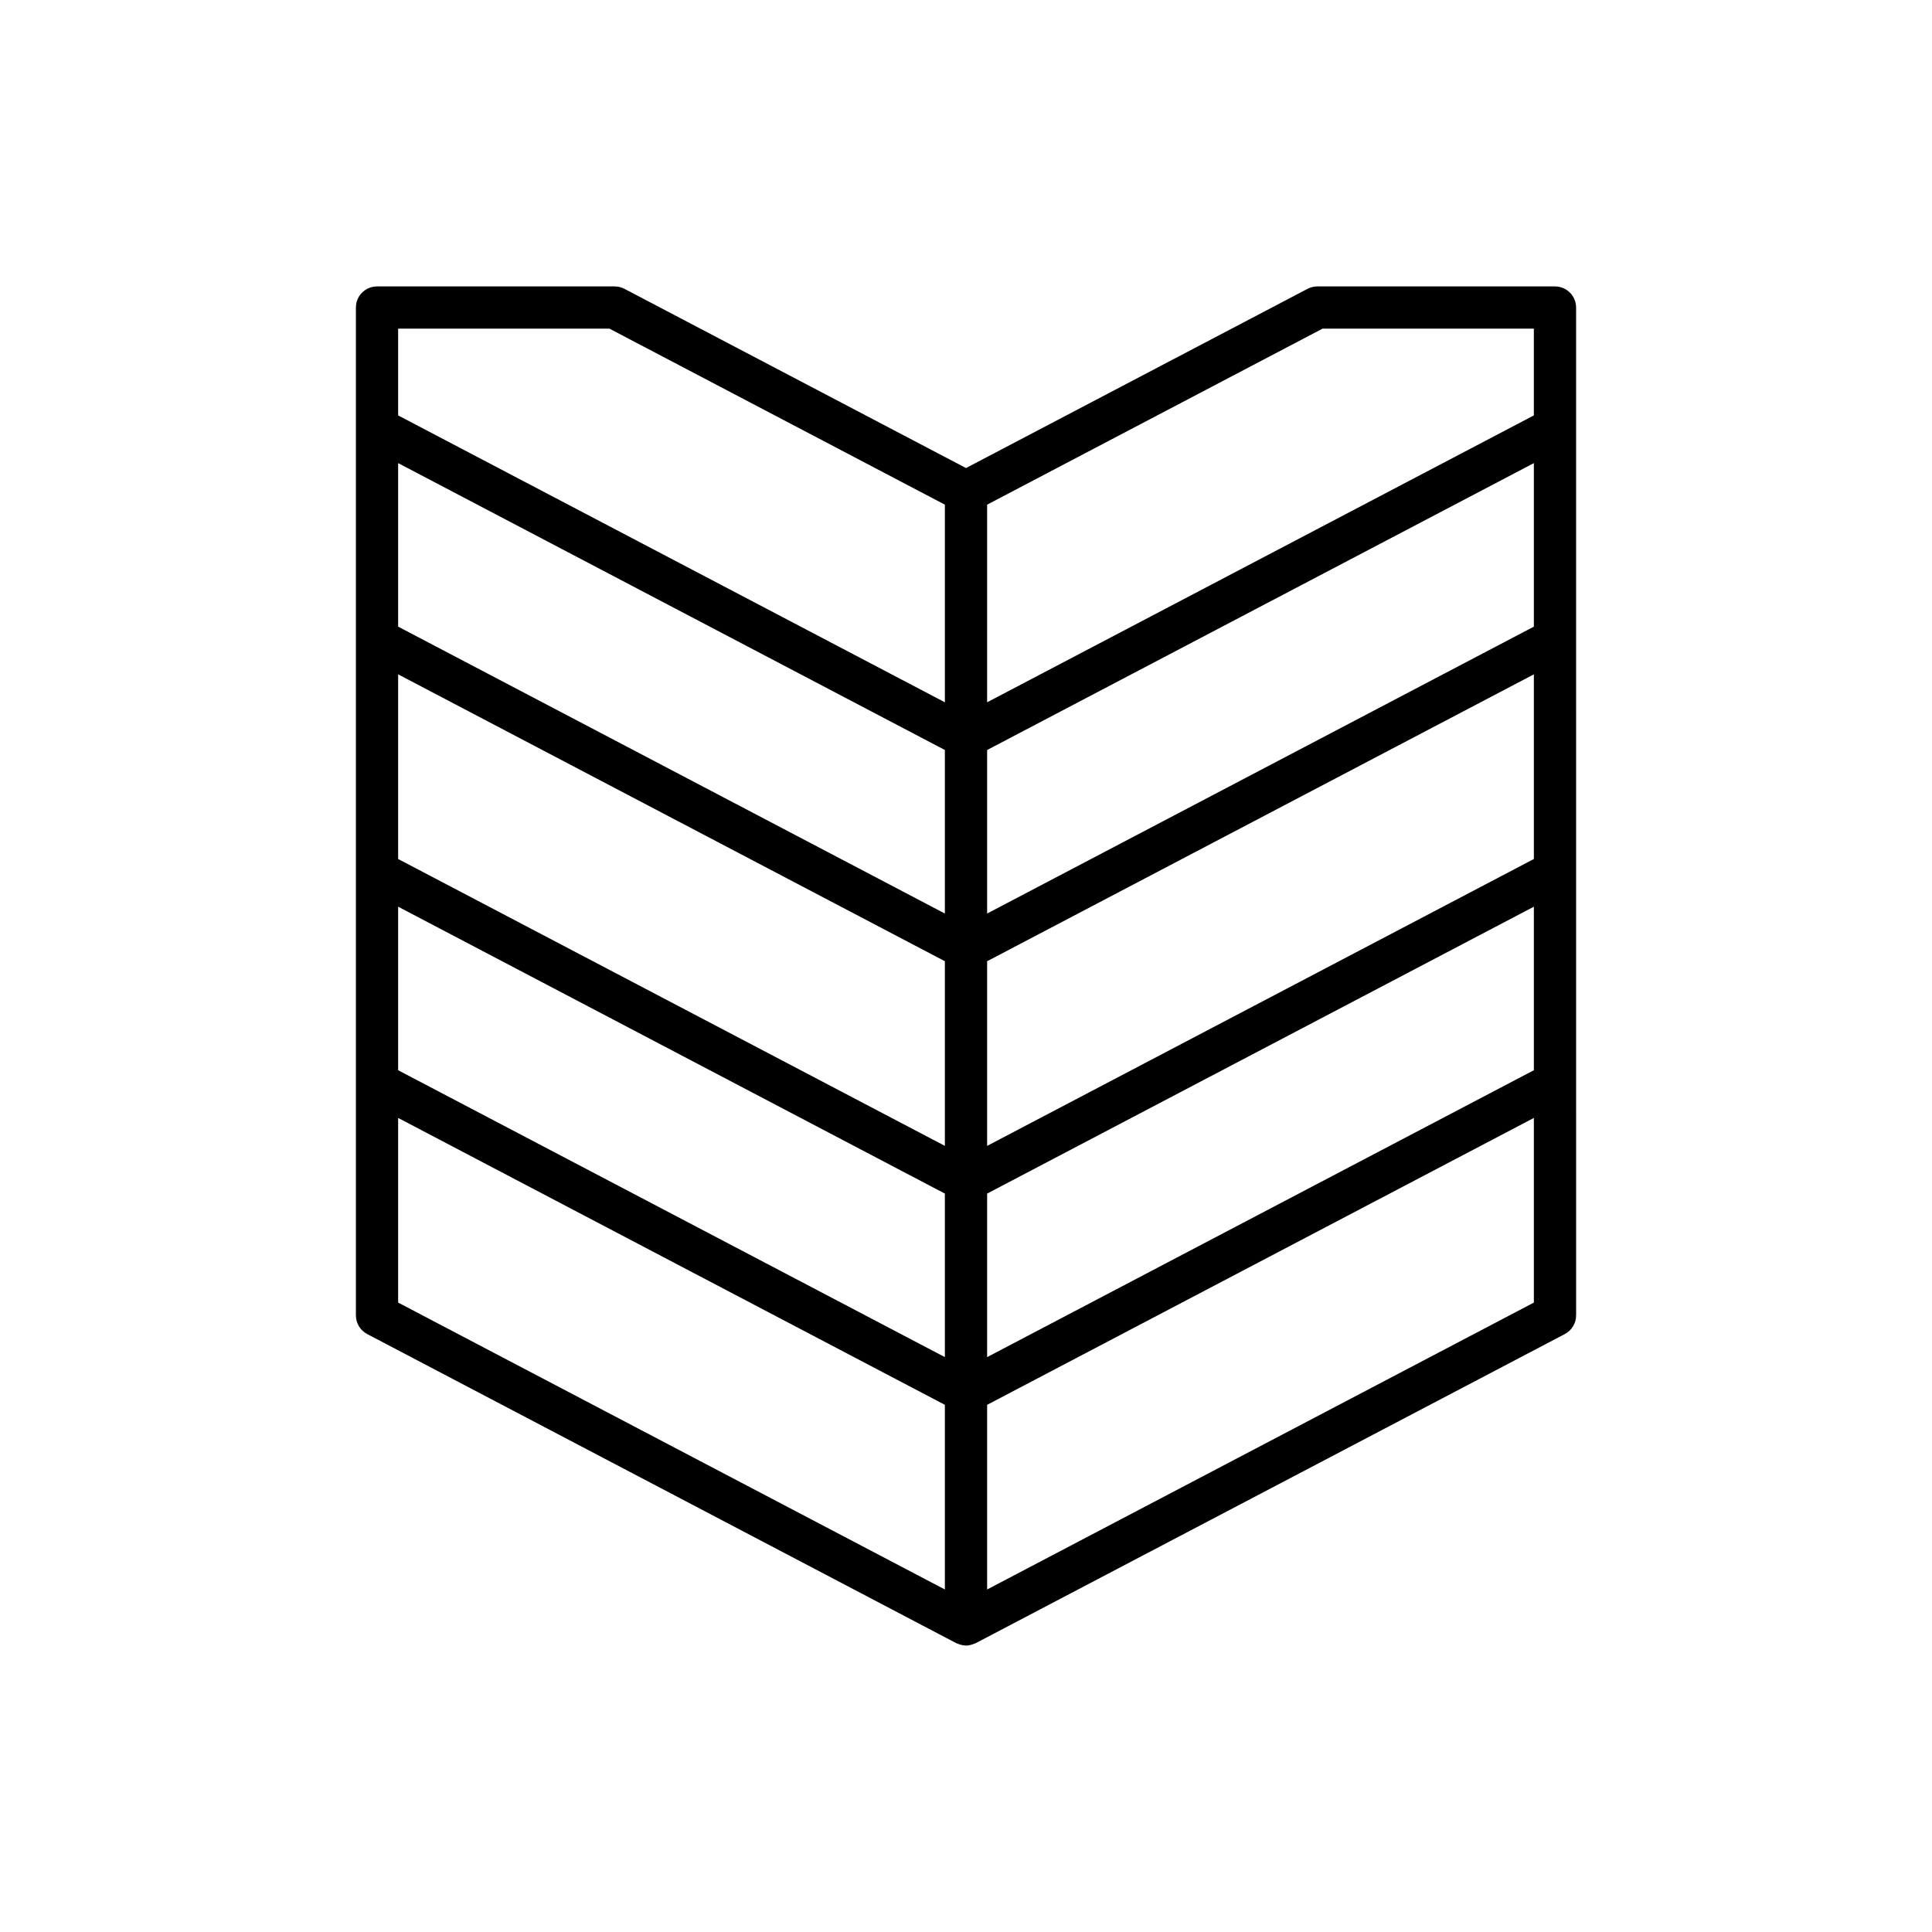
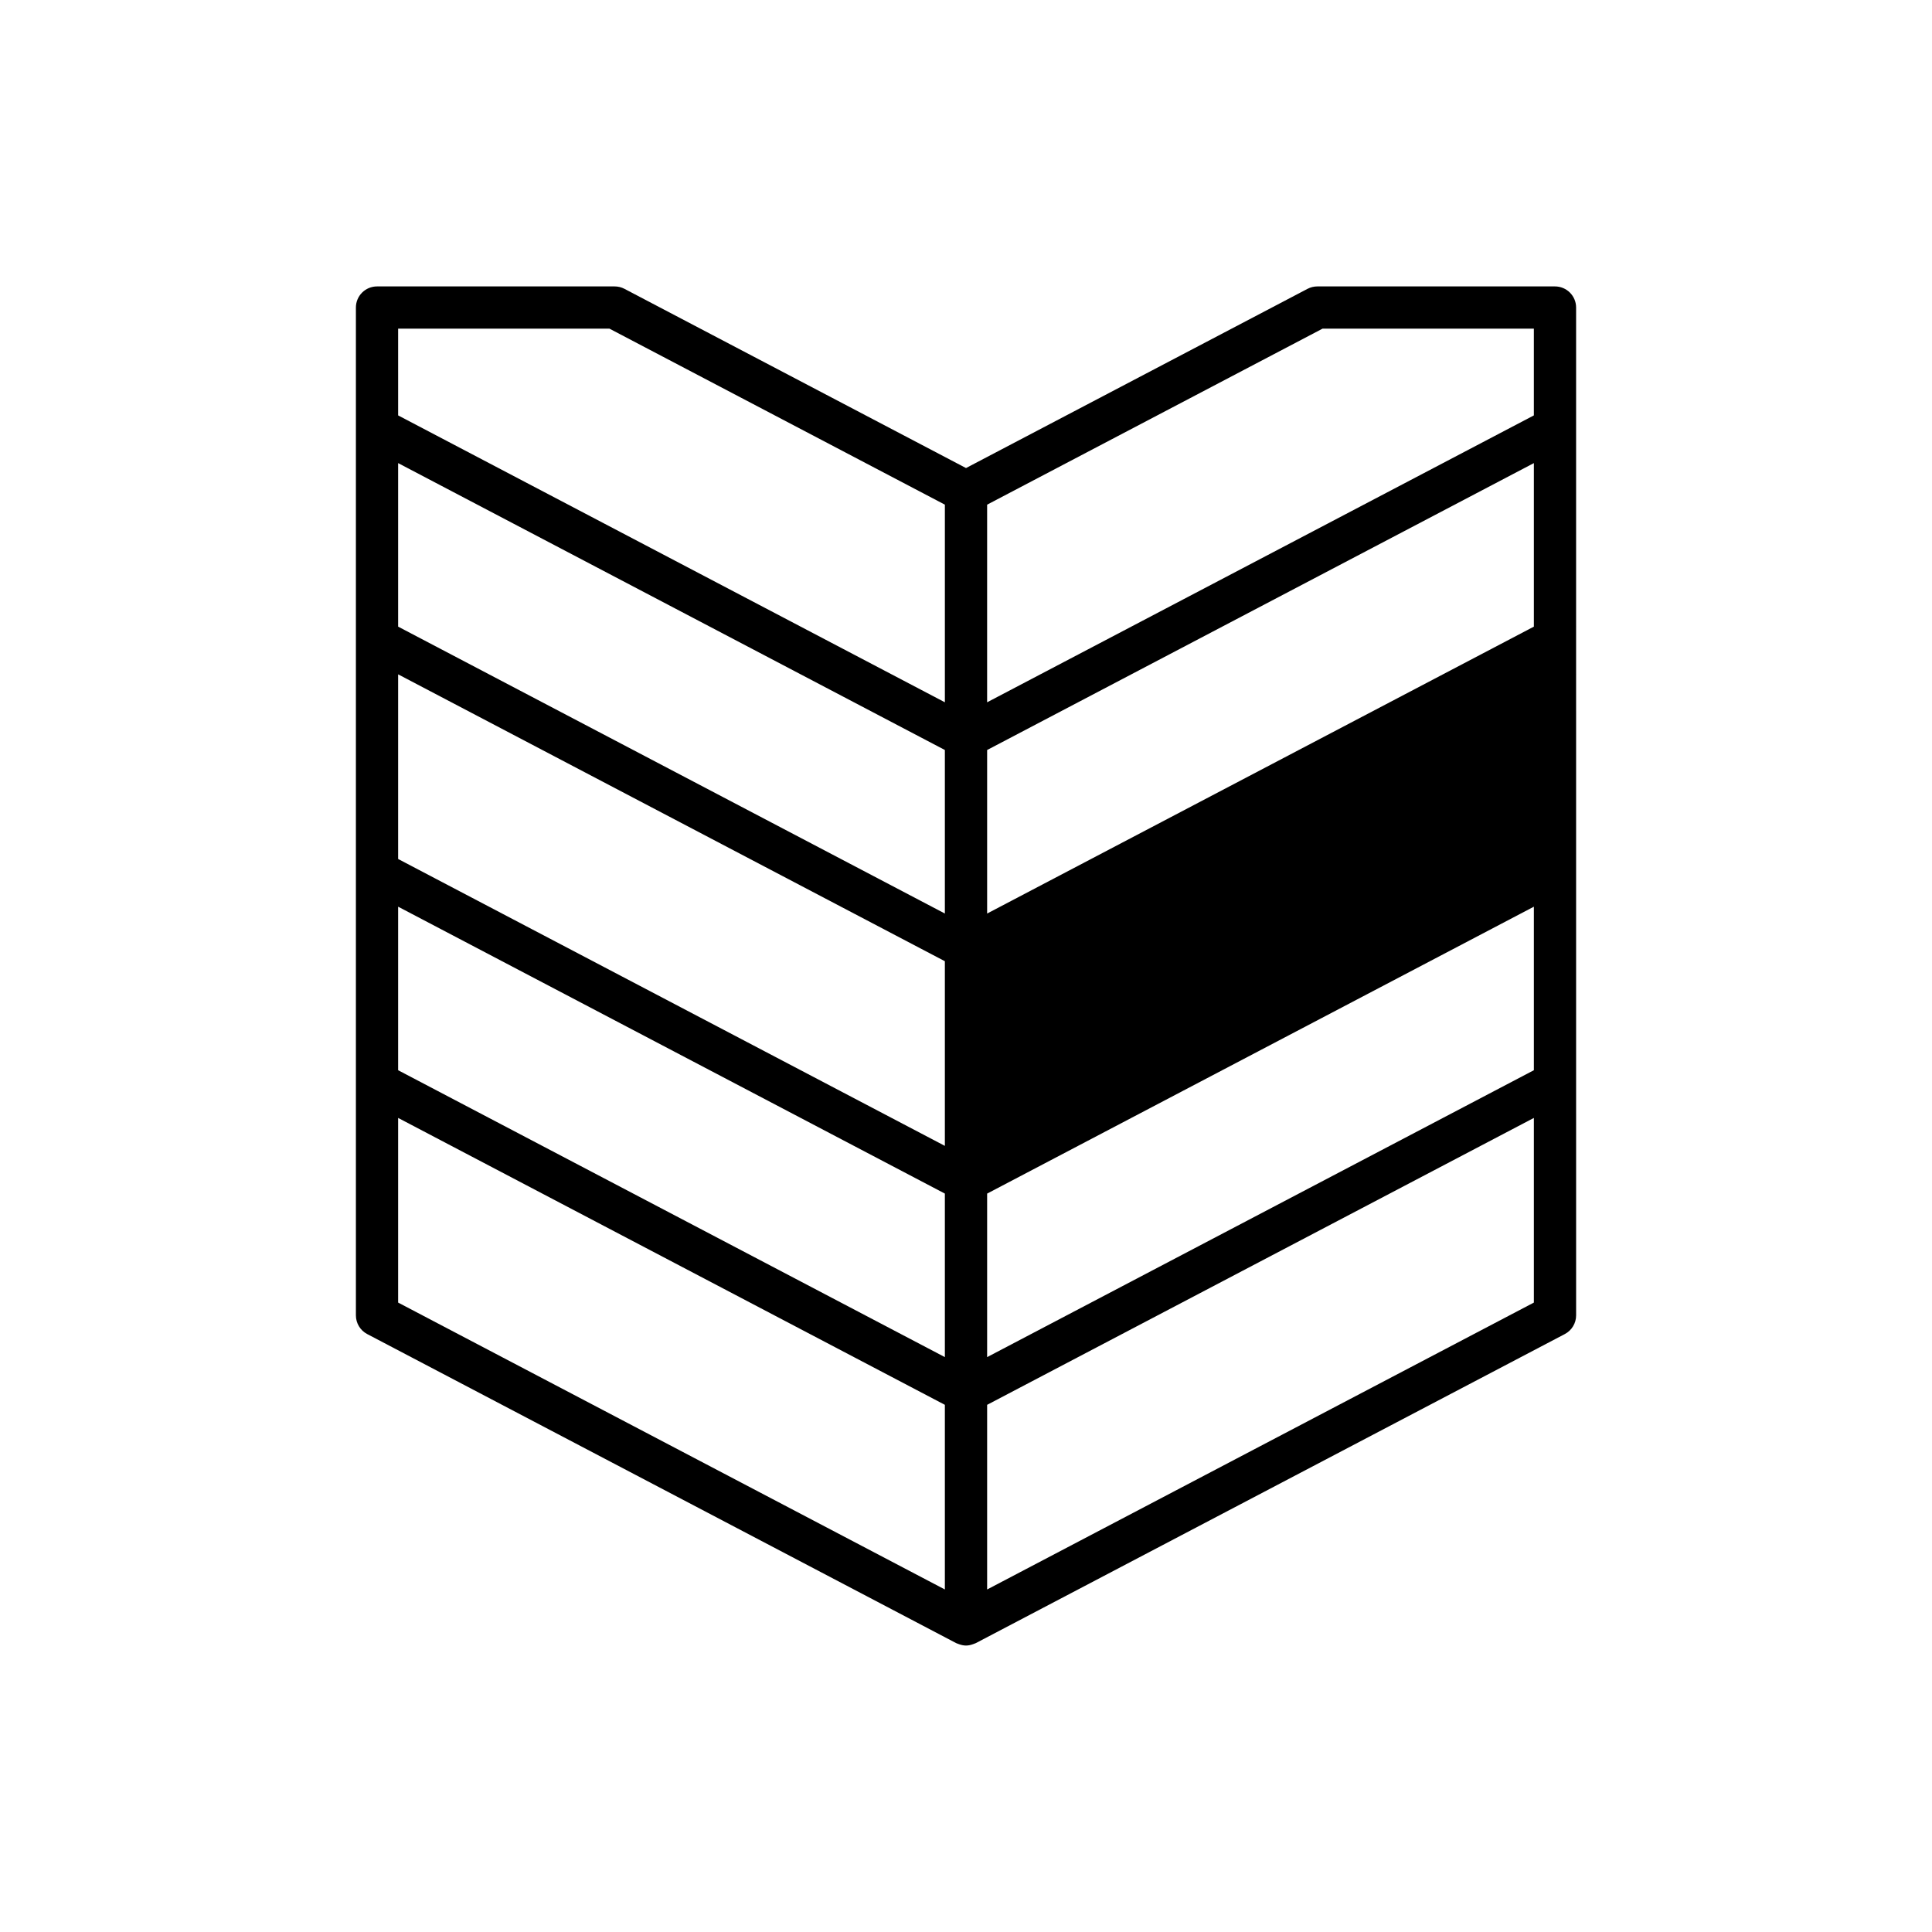
<svg xmlns="http://www.w3.org/2000/svg" fill="#000000" width="800px" height="800px" version="1.1" viewBox="144 144 512 512">
-   <path d="m241.31 497.54 156.09 81.906c0.09 0.047 0.188 0.062 0.277 0.105 0.125 0.059 0.254 0.098 0.383 0.145 0.629 0.234 1.281 0.391 1.941 0.391s1.312-0.156 1.941-0.391c0.129-0.047 0.258-0.086 0.383-0.145 0.09-0.043 0.188-0.059 0.277-0.105l156.09-81.906c1.844-0.965 2.996-2.875 2.996-4.957l-0.004-267.08c0-3.09-2.504-5.598-5.598-5.598h-62.977c-0.906 0-1.797 0.219-2.602 0.641l-90.504 47.492-90.508-47.492c-0.805-0.422-1.695-0.641-2.602-0.641h-62.977c-3.094 0-5.598 2.508-5.598 5.598v267.08c0 2.082 1.152 3.992 2.996 4.957zm164.29-219.8 88.887-46.645h56v22.992l-144.89 76.027zm0 65.02 144.89-76.031v43.336l-144.89 76.031zm0 55.977 144.89-76.027v48.934l-144.89 76.027zm0 61.578 144.89-76.031v43.336l-144.89 76.031zm0 55.98 144.89-76.031v48.934l-144.89 76.031zm-156.09-285.2h56l88.891 46.645v52.375l-144.89-76.027zm0 35.633 144.89 76.031v43.336l-144.89-76.031zm0 55.98 144.89 76.027v48.934l-144.89-76.027zm0 61.574 144.89 76.031v43.336l-144.89-76.027zm0 55.98 144.89 76.031v48.934l-144.89-76.031z" />
+   <path d="m241.31 497.54 156.09 81.906c0.09 0.047 0.188 0.062 0.277 0.105 0.125 0.059 0.254 0.098 0.383 0.145 0.629 0.234 1.281 0.391 1.941 0.391s1.312-0.156 1.941-0.391c0.129-0.047 0.258-0.086 0.383-0.145 0.09-0.043 0.188-0.059 0.277-0.105l156.09-81.906c1.844-0.965 2.996-2.875 2.996-4.957l-0.004-267.08c0-3.09-2.504-5.598-5.598-5.598h-62.977c-0.906 0-1.797 0.219-2.602 0.641l-90.504 47.492-90.508-47.492c-0.805-0.422-1.695-0.641-2.602-0.641h-62.977c-3.094 0-5.598 2.508-5.598 5.598v267.08c0 2.082 1.152 3.992 2.996 4.957zm164.29-219.8 88.887-46.645h56v22.992l-144.89 76.027zm0 65.02 144.89-76.031v43.336l-144.89 76.031zm0 55.977 144.89-76.027l-144.89 76.027zm0 61.578 144.89-76.031v43.336l-144.89 76.031zm0 55.98 144.89-76.031v48.934l-144.89 76.031zm-156.09-285.2h56l88.891 46.645v52.375l-144.89-76.027zm0 35.633 144.89 76.031v43.336l-144.89-76.031zm0 55.98 144.89 76.027v48.934l-144.89-76.027zm0 61.574 144.89 76.031v43.336l-144.89-76.027zm0 55.98 144.89 76.031v48.934l-144.89-76.031z" />
</svg>